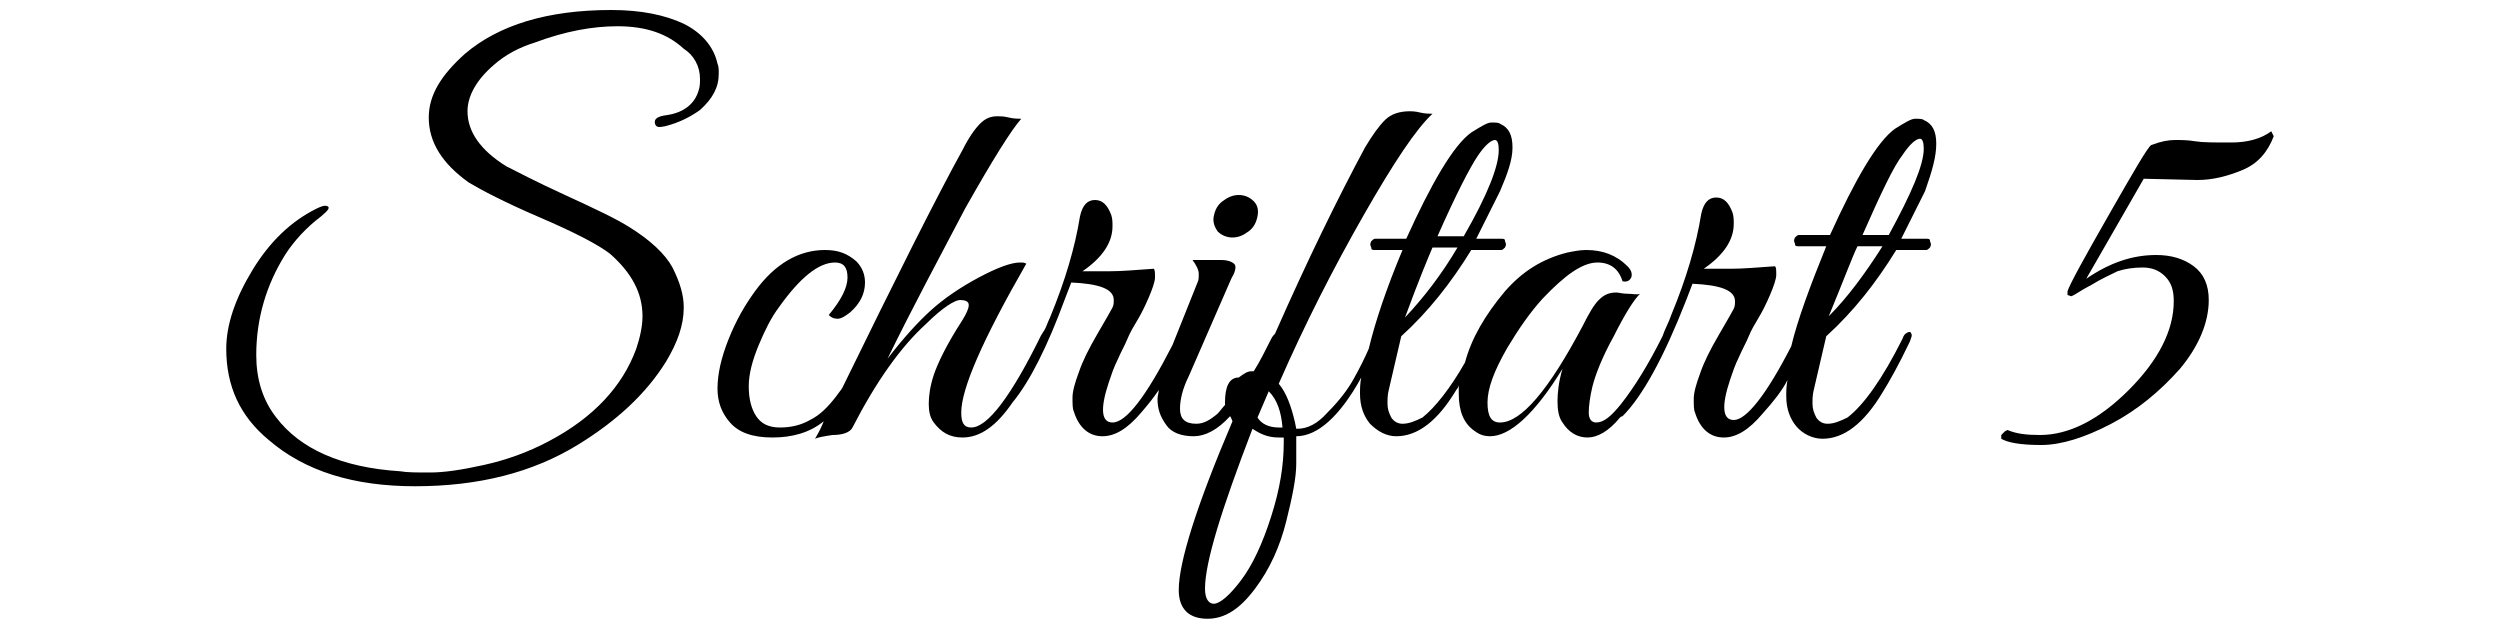
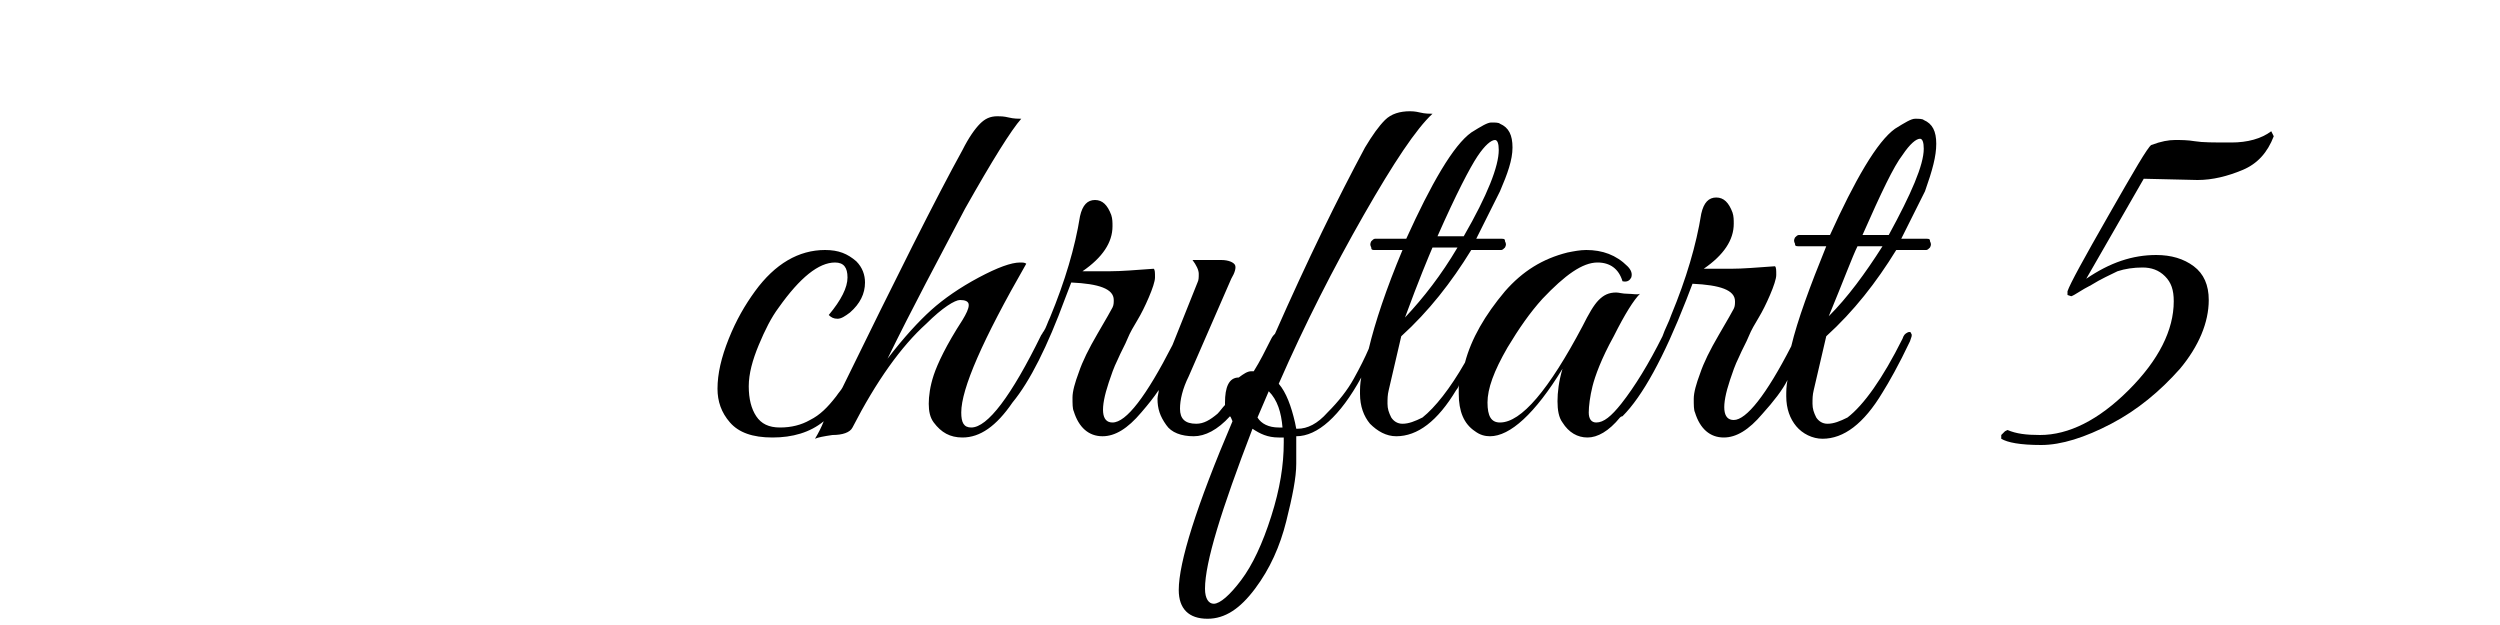
<svg xmlns="http://www.w3.org/2000/svg" version="1.1" id="Ebene_1" x="0px" y="0px" viewBox="0 0 200 50" style="enable-background:new 0 0 200 50;" xml:space="preserve">
  <title>Unbenannt-2</title>
  <g>
-     <path d="M53.4,9.2c-0.8,0.1-1.1,0.3-1,0.7c0.1,0.3,0.3,0.3,0.8,0.2c1.2-0.3,2.1-0.8,2.8-1.3c1-0.9,1.5-1.8,1.5-2.9 c0-0.3,0-0.6-0.1-0.8c-0.3-1.4-1.3-2.5-2.7-3.2c-1.5-0.7-3.4-1.1-5.8-1.1c-5.1,0-9,1.2-11.7,3.5c-1.9,1.7-2.9,3.3-2.9,5.1 c0,2,1.1,3.7,3.2,5.2c1,0.6,2.9,1.6,5.7,2.8c2.8,1.2,4.7,2.2,5.6,2.9c1.7,1.5,2.6,3.1,2.6,5c0,0.8-0.2,1.7-0.5,2.6 c-1.1,3-3.4,5.5-7,7.4c-1.7,0.9-3.4,1.5-5.2,1.9c-1.8,0.4-3.2,0.6-4.3,0.6s-1.8,0-2.4-0.1c-4.7-0.3-8-1.8-9.9-4.3 c-1.1-1.4-1.6-3.1-1.6-5c0-2.9,0.8-5.6,2.3-8c0.7-1.1,1.7-2.2,2.9-3.1c0.6-0.5,0.7-0.7,0.5-0.8c-0.2-0.1-0.5,0-0.9,0.2 c-2,1-3.7,2.6-5.1,4.9c-1.4,2.3-2.1,4.4-2.1,6.3c0,3,1.1,5.4,3.4,7.3c2.9,2.5,6.8,3.7,11.7,3.7c5.1,0,9.4-1.1,13-3.3 c3.1-1.9,5.5-4.1,7.1-6.7c0.9-1.5,1.4-2.9,1.4-4.3c0-1-0.3-2-0.9-3.2c-0.6-1.1-1.8-2.2-3.4-3.2c-1.1-0.7-2.8-1.5-5.2-2.6 c-2.4-1.1-3.9-1.9-4.7-2.3c-2.1-1.3-3.1-2.8-3.1-4.4c0-1.2,0.7-2.5,2.1-3.7c0.9-0.8,2-1.4,3.3-1.8c2.4-0.9,4.6-1.3,6.6-1.3 c2.3,0,4,0.6,5.3,1.8C55.5,4.4,56,5.3,56,6.3c0,0.3,0,0.6-0.1,0.9C55.6,8.3,54.7,9,53.4,9.2z" />
-     <path d="M98.6,19c0.5,0,0.9-0.2,1.3-0.5c0.4-0.3,0.6-0.7,0.7-1.2c0.1-0.5,0-0.9-0.3-1.2c-0.3-0.3-0.7-0.5-1.2-0.5 c-0.5,0-0.9,0.2-1.3,0.5c-0.4,0.3-0.6,0.7-0.7,1.2c-0.1,0.5,0.1,0.9,0.3,1.2C97.7,18.8,98.1,19,98.6,19z" />
    <path d="M154.9,11.5c0-1-0.3-1.6-1-1.9c-0.1-0.1-0.4-0.1-0.7-0.1c-0.3,0-0.8,0.3-1.6,0.8c-0.7,0.5-1.5,1.5-2.4,3 c-0.9,1.5-1.8,3.3-2.8,5.5h-2.5c-0.1,0-0.2,0.1-0.3,0.2c-0.1,0.2-0.1,0.3,0,0.5c0,0.2,0.1,0.2,0.3,0.2h2.2c-1.3,3.2-2.3,5.9-2.8,8 c-2,3.9-3.6,5.9-4.6,5.9c-0.9,0-1-1.1-0.3-3.2c0.2-0.6,0.4-1.2,0.7-1.8c0.3-0.7,0.6-1.2,0.8-1.7c0.2-0.5,0.5-1,0.8-1.5 c0.3-0.5,0.6-1.1,0.9-1.8c0.3-0.7,0.5-1.3,0.5-1.6c0-0.4,0-0.6-0.1-0.7c-1.4,0.1-2.6,0.2-3.5,0.2c-0.9,0-1.7,0-2.2,0 c1.6-1.1,2.4-2.3,2.4-3.6c0-0.3,0-0.6-0.1-0.9c-0.3-0.8-0.7-1.2-1.3-1.2s-1,0.4-1.2,1.3c-0.4,2.5-1.2,5.2-2.4,8.1 c-0.2,0.6-0.5,1.1-0.7,1.7c-1.1,2.2-2.2,4-3.3,5.4c-0.8,1-1.4,1.5-2,1.5c-0.4,0-0.6-0.3-0.6-0.8c0-0.5,0.1-1.3,0.3-2.1 s0.7-2.2,1.7-4c0.9-1.8,1.6-2.9,2.1-3.4c-0.2,0.1-0.6,0-1,0s-0.7-0.1-0.9-0.1c-0.6,0-1,0.2-1.4,0.6c-0.4,0.4-0.8,1.1-1.3,2.1 c-2.7,5.1-4.9,7.7-6.6,7.7c-0.7,0-1-0.5-1-1.6s0.5-2.5,1.6-4.4c0.9-1.5,1.8-2.8,2.8-3.9c1.8-1.9,3.2-2.9,4.4-2.9c1,0,1.7,0.5,2,1.5 c0.4,0.1,0.6-0.1,0.7-0.3c0.1-0.3,0-0.6-0.3-0.9c-0.9-0.9-2-1.3-3.3-1.3c-0.5,0-1,0.1-1.5,0.2c-2,0.5-3.6,1.5-5,3.1 c-1.6,1.9-2.7,3.8-3.2,5.7c-1.2,2.1-2.4,3.6-3.4,4.4c-0.6,0.3-1.1,0.5-1.6,0.5c-0.4,0-0.7-0.2-0.9-0.5c-0.2-0.4-0.3-0.7-0.3-1.1 s0-0.7,0.1-1.1l1-4.3c2.2-2,4-4.3,5.6-6.9h2.4c0.1,0,0.2-0.1,0.3-0.2c0.1-0.2,0.1-0.3,0-0.5c0-0.2-0.1-0.2-0.3-0.2h-2 c0.6-1.2,1.2-2.4,1.9-3.8c0.6-1.4,1-2.5,1-3.5c0-1-0.3-1.6-1-1.9c-0.1-0.1-0.4-0.1-0.7-0.1c-0.3,0-0.8,0.3-1.6,0.8 c-0.7,0.5-1.5,1.5-2.4,3c-0.9,1.5-1.8,3.3-2.8,5.5h-2.5c-0.1,0-0.2,0.1-0.3,0.2c-0.1,0.2-0.1,0.3,0,0.5c0,0.2,0.1,0.2,0.3,0.2h2.2 c-1.3,3.1-2.2,5.8-2.7,7.9c-0.3,0.7-0.7,1.5-1.2,2.4c-0.5,0.9-1.2,1.8-2.1,2.7c-0.8,0.9-1.6,1.3-2.4,1.3c0,0-0.1,0-0.1,0l-0.1-0.5 c-0.3-1.3-0.7-2.4-1.3-3.1c2.1-4.8,4.4-9.3,6.8-13.5c2.4-4.2,4.2-6.9,5.5-8.1c-0.2,0-0.6,0-1-0.1c-0.4-0.1-0.7-0.1-0.8-0.1 c-0.8,0-1.5,0.2-2,0.7c-0.5,0.5-1,1.2-1.6,2.2c-2.2,4.1-4.6,9-7.2,14.9c-0.1,0.1-0.2,0.2-0.3,0.4c-0.5,1-0.9,1.8-1.4,2.6 c-0.1,0-0.1,0-0.2,0c-0.3,0-0.6,0.2-1,0.5C98.3,30.2,98,31,98,32.2c0,0.1,0,0.2,0,0.2c-0.2,0.2-0.4,0.5-0.6,0.7 c-0.6,0.5-1.1,0.8-1.7,0.8c-0.9,0-1.3-0.4-1.3-1.2c0-0.7,0.2-1.6,0.7-2.6l3.4-7.8c0.3-0.5,0.4-0.9,0.3-1.1 c-0.1-0.2-0.5-0.4-1.1-0.4l-2.3,0c0.3,0.4,0.5,0.8,0.5,1.1c0,0.3,0,0.5-0.1,0.7l-2,5c-2.1,4.1-3.7,6.2-4.8,6.2 c-0.9,0-1-1.1-0.3-3.2c0.2-0.6,0.4-1.2,0.7-1.8c0.3-0.7,0.6-1.2,0.8-1.7c0.2-0.5,0.5-1,0.8-1.5c0.3-0.5,0.6-1.1,0.9-1.8 c0.3-0.7,0.5-1.3,0.5-1.6c0-0.4,0-0.6-0.1-0.7c-1.4,0.1-2.6,0.2-3.5,0.2c-0.9,0-1.7,0-2.2,0c1.6-1.1,2.4-2.3,2.4-3.6 c0-0.3,0-0.6-0.1-0.9c-0.3-0.8-0.7-1.2-1.3-1.2s-1,0.4-1.2,1.3c-0.4,2.5-1.2,5.2-2.4,8.1c-0.2,0.4-0.3,0.8-0.5,1.1 c-0.1,0.1-0.1,0.2-0.2,0.3c-2.4,4.9-4.3,7.4-5.6,7.4c-0.6,0-0.8-0.4-0.8-1.2c0-1.9,1.7-5.8,5.2-11.9c-0.1-0.1-0.3-0.1-0.5-0.1 c-0.7,0-1.8,0.4-3.3,1.2c-1.5,0.8-2.8,1.7-3.8,2.6c-1,0.9-2.2,2.2-3.5,3.9c2-4.1,4.1-8,6.2-12c2.2-3.9,3.7-6.3,4.5-7.2 c-0.2,0-0.6,0-1-0.1c-0.4-0.1-0.7-0.1-0.9-0.1c-0.6,0-1,0.2-1.4,0.6c-0.4,0.4-0.9,1.1-1.4,2.1c-2.1,3.8-5.3,10.2-9.6,19 c-0.1,0.2-0.3,0.4-0.5,0.7c-0.7,0.9-1.3,1.5-2.1,1.9c-0.7,0.4-1.5,0.6-2.4,0.6c-0.9,0-1.5-0.3-1.9-0.9c-0.4-0.6-0.6-1.4-0.6-2.4 c0-1,0.3-2.1,0.8-3.3c0.5-1.2,1-2.2,1.6-3c1.7-2.4,3.2-3.6,4.5-3.6c0.7,0,1,0.4,1,1.2c0,0.8-0.5,1.8-1.5,3c0.2,0.2,0.4,0.3,0.7,0.3 c0.3,0,0.6-0.2,1-0.5c0.8-0.7,1.2-1.5,1.2-2.4c0-0.6-0.2-1.2-0.7-1.7C67.8,20.3,67.1,20,66,20c-2.1,0-4,1.1-5.6,3.3 c-0.8,1.1-1.5,2.3-2.1,3.8c-0.6,1.5-0.9,2.8-0.9,4c0,1,0.3,1.9,1,2.7c0.7,0.8,1.8,1.2,3.4,1.2c1.6,0,3-0.4,4.1-1.3 c-0.2,0.5-0.4,0.9-0.7,1.4c0.2-0.1,0.7-0.2,1.4-0.3c0.8,0,1.4-0.2,1.6-0.6c1.9-3.7,3.9-6.5,5.9-8.3c1.3-1.3,2.3-1.9,2.7-1.9 s0.7,0.1,0.7,0.4c0,0.3-0.2,0.7-0.5,1.2c-1.3,2-2,3.5-2.3,4.4c-0.3,0.9-0.4,1.7-0.4,2.3c0,0.6,0.1,1.1,0.4,1.5 c0.6,0.8,1.3,1.2,2.3,1.2c1.4,0,2.7-0.9,4-2.8c1.4-1.7,2.8-4.5,4.2-8.3l0.5-1.3c2.2,0.1,3.4,0.5,3.4,1.4c0,0.2,0,0.4-0.1,0.6 c-0.1,0.2-0.5,0.9-1.2,2.1c-0.7,1.2-1.2,2.2-1.5,3.1c-0.3,0.8-0.5,1.5-0.5,2c0,0.5,0,0.9,0.1,1.1c0.4,1.3,1.2,2,2.3,2 c1,0,2-0.6,3.1-1.9c0.6-0.7,1-1.2,1.4-1.8c0,0.2-0.1,0.5-0.1,0.7c0,0.8,0.2,1.4,0.7,2.1c0.4,0.6,1.2,0.9,2.2,0.9 c0.9,0,1.9-0.5,2.9-1.6c0.1,0.1,0.1,0.2,0.2,0.4c-2.9,6.8-4.3,11.3-4.3,13.5c0,1.5,0.8,2.3,2.3,2.3c1.4,0,2.6-0.8,3.8-2.4 c1.2-1.6,2-3.4,2.5-5.4s0.8-3.5,0.8-4.6c0-1,0-1.8,0-2.2c1.7,0,3.5-1.6,5.2-4.7c-0.1,0.5-0.1,0.9-0.1,1.3c0,1,0.3,1.8,0.8,2.4 c0.6,0.6,1.3,1,2.1,1c1.7,0,3.3-1.2,4.8-3.7c0.1-0.1,0.2-0.3,0.2-0.4c0,0.2,0,0.4,0,0.7c0,1.4,0.4,2.4,1.3,3 c0.4,0.3,0.8,0.4,1.2,0.4c1.6,0,3.6-1.8,5.8-5.4c-0.3,1-0.4,1.9-0.4,2.6c0,0.7,0.1,1.3,0.4,1.7c0.5,0.8,1.2,1.2,2,1.2 c0.8,0,1.7-0.5,2.6-1.6c0,0,0.1-0.1,0.2-0.1c1.6-1.6,3.3-4.7,5.1-9.3l0.5-1.3c2.2,0.1,3.4,0.5,3.4,1.4c0,0.2,0,0.4-0.1,0.6 c-0.1,0.2-0.5,0.9-1.2,2.1c-0.7,1.2-1.2,2.2-1.5,3.1c-0.3,0.8-0.5,1.5-0.5,2c0,0.5,0,0.9,0.1,1.1c0.4,1.3,1.2,2,2.3,2 c1,0,2-0.6,3.1-1.9c0.9-1,1.6-1.9,2-2.7c0,0,0,0,0,0c-0.1,0.5-0.1,0.9-0.1,1.3c0,1,0.3,1.8,0.8,2.4s1.3,1,2.1,1 c1.7,0,3.3-1.2,4.8-3.7c0.5-0.8,1.3-2.2,2.2-4.1c0.1-0.3,0.2-0.5,0.1-0.6c0-0.1-0.1-0.2-0.3-0.1c-0.2,0.1-0.3,0.2-0.4,0.5 c-1.6,3.2-3.1,5.3-4.4,6.3c-0.6,0.3-1.1,0.5-1.6,0.5c-0.4,0-0.7-0.2-0.9-0.5c-0.2-0.4-0.3-0.7-0.3-1.1s0-0.7,0.1-1.1l1-4.3 c2.2-2,4-4.3,5.6-6.9h2.4c0.1,0,0.2-0.1,0.3-0.2c0.1-0.2,0.1-0.3,0-0.5c0-0.2-0.1-0.2-0.3-0.2h-2c0.6-1.2,1.2-2.4,1.9-3.8 C154.6,13.6,154.9,12.5,154.9,11.5z M118.2,12.5c0.6-0.9,1.1-1.3,1.4-1.3c0.2,0,0.3,0.3,0.3,0.8c0,1.3-0.9,3.6-2.8,6.9H115 C116.5,15.5,117.6,13.4,118.2,12.5z M114.6,19.8h2c-1.3,2.2-2.7,4-4.2,5.6C113.5,22.4,114.3,20.5,114.6,19.8z M102.6,34.2h-0.3 c-0.8,0-1.4-0.3-1.7-0.8l0.9-2.1C102.2,32,102.5,33,102.6,34.2z M102.7,35.4c0,1.8-0.3,3.7-1,5.9c-0.7,2.2-1.5,3.9-2.4,5.1 c-0.9,1.2-1.7,1.9-2.2,1.9c-0.4,0-0.7-0.4-0.7-1.2c0-2.1,1.3-6.3,3.8-12.8c0.6,0.4,1.2,0.7,2.1,0.7c0.1,0,0.2,0,0.4,0 C102.7,35.1,102.7,35.3,102.7,35.4z M146.3,25.3c1.2-2.9,1.9-4.8,2.3-5.6h2C149.2,21.9,147.8,23.8,146.3,25.3z M151.1,18.8H149 c1.5-3.4,2.5-5.5,3.2-6.4c0.6-0.9,1.1-1.3,1.4-1.3c0.2,0,0.3,0.3,0.3,0.8C153.9,13.2,152.9,15.5,151.1,18.8z" />
    <path d="M181.7,10.5c-0.8,0.6-1.9,0.9-3.2,0.9c-1.4,0-2.3,0-2.9-0.1s-1.1-0.1-1.6-0.1c-0.5,0-1.1,0.1-1.9,0.4 c-0.3,0.2-1.4,2.1-3.4,5.6c-2,3.5-3.1,5.5-3.3,6.1v0.3l0.3,0.1c0.3-0.1,0.8-0.5,1.6-0.9c0.8-0.5,1.5-0.8,2.1-1.1 c0.6-0.2,1.3-0.3,2-0.3s1.3,0.2,1.8,0.7s0.7,1.1,0.7,2c0,2.3-1.2,4.7-3.6,7.1c-2.4,2.4-4.8,3.6-7.1,3.6c-1.1,0-1.9-0.1-2.6-0.4 l-0.2,0.1l-0.3,0.3v0.3c0.5,0.3,1.5,0.5,3.2,0.5c1.6,0,3.5-0.6,5.6-1.7c2.1-1.1,3.9-2.6,5.5-4.4c1.5-1.8,2.3-3.7,2.3-5.5 c0-1.2-0.4-2.1-1.2-2.7c-0.8-0.6-1.8-0.9-3-0.9c-1.9,0-3.7,0.6-5.6,1.9l4.6-8l4.3,0.1c1.2,0,2.4-0.3,3.6-0.8c1.2-0.5,2-1.4,2.5-2.7 L181.7,10.5z" />
  </g>
</svg>